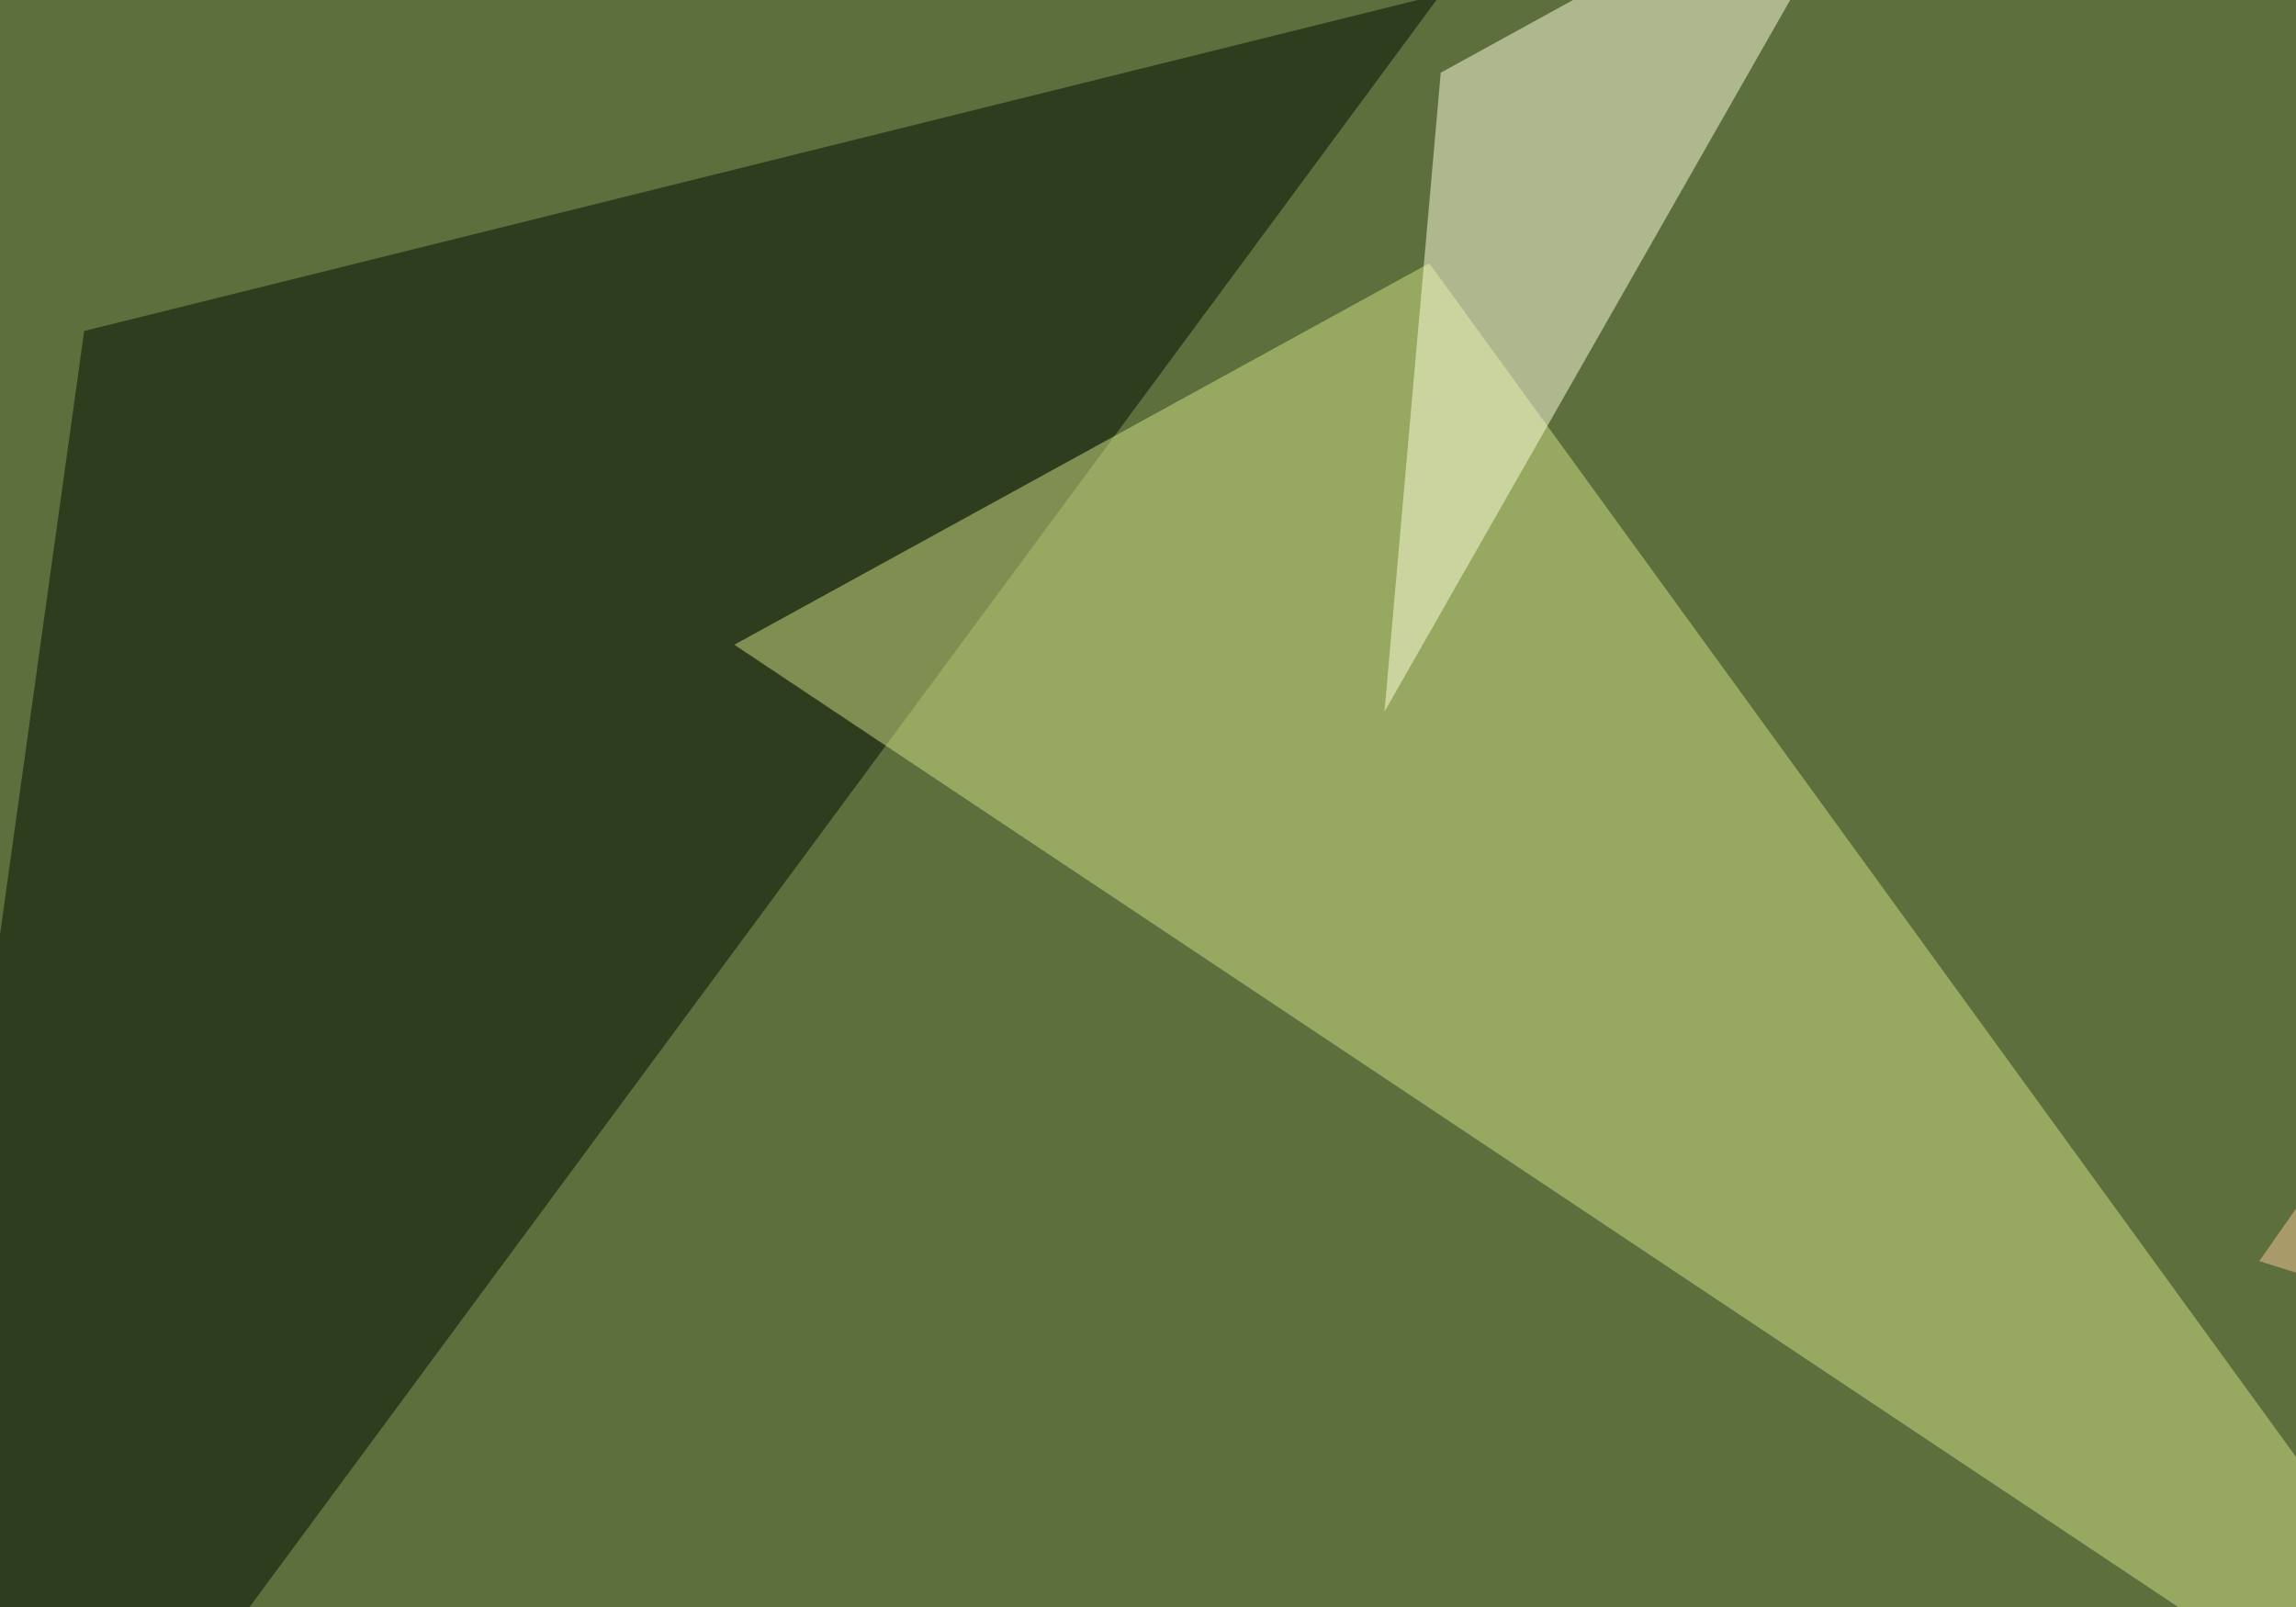
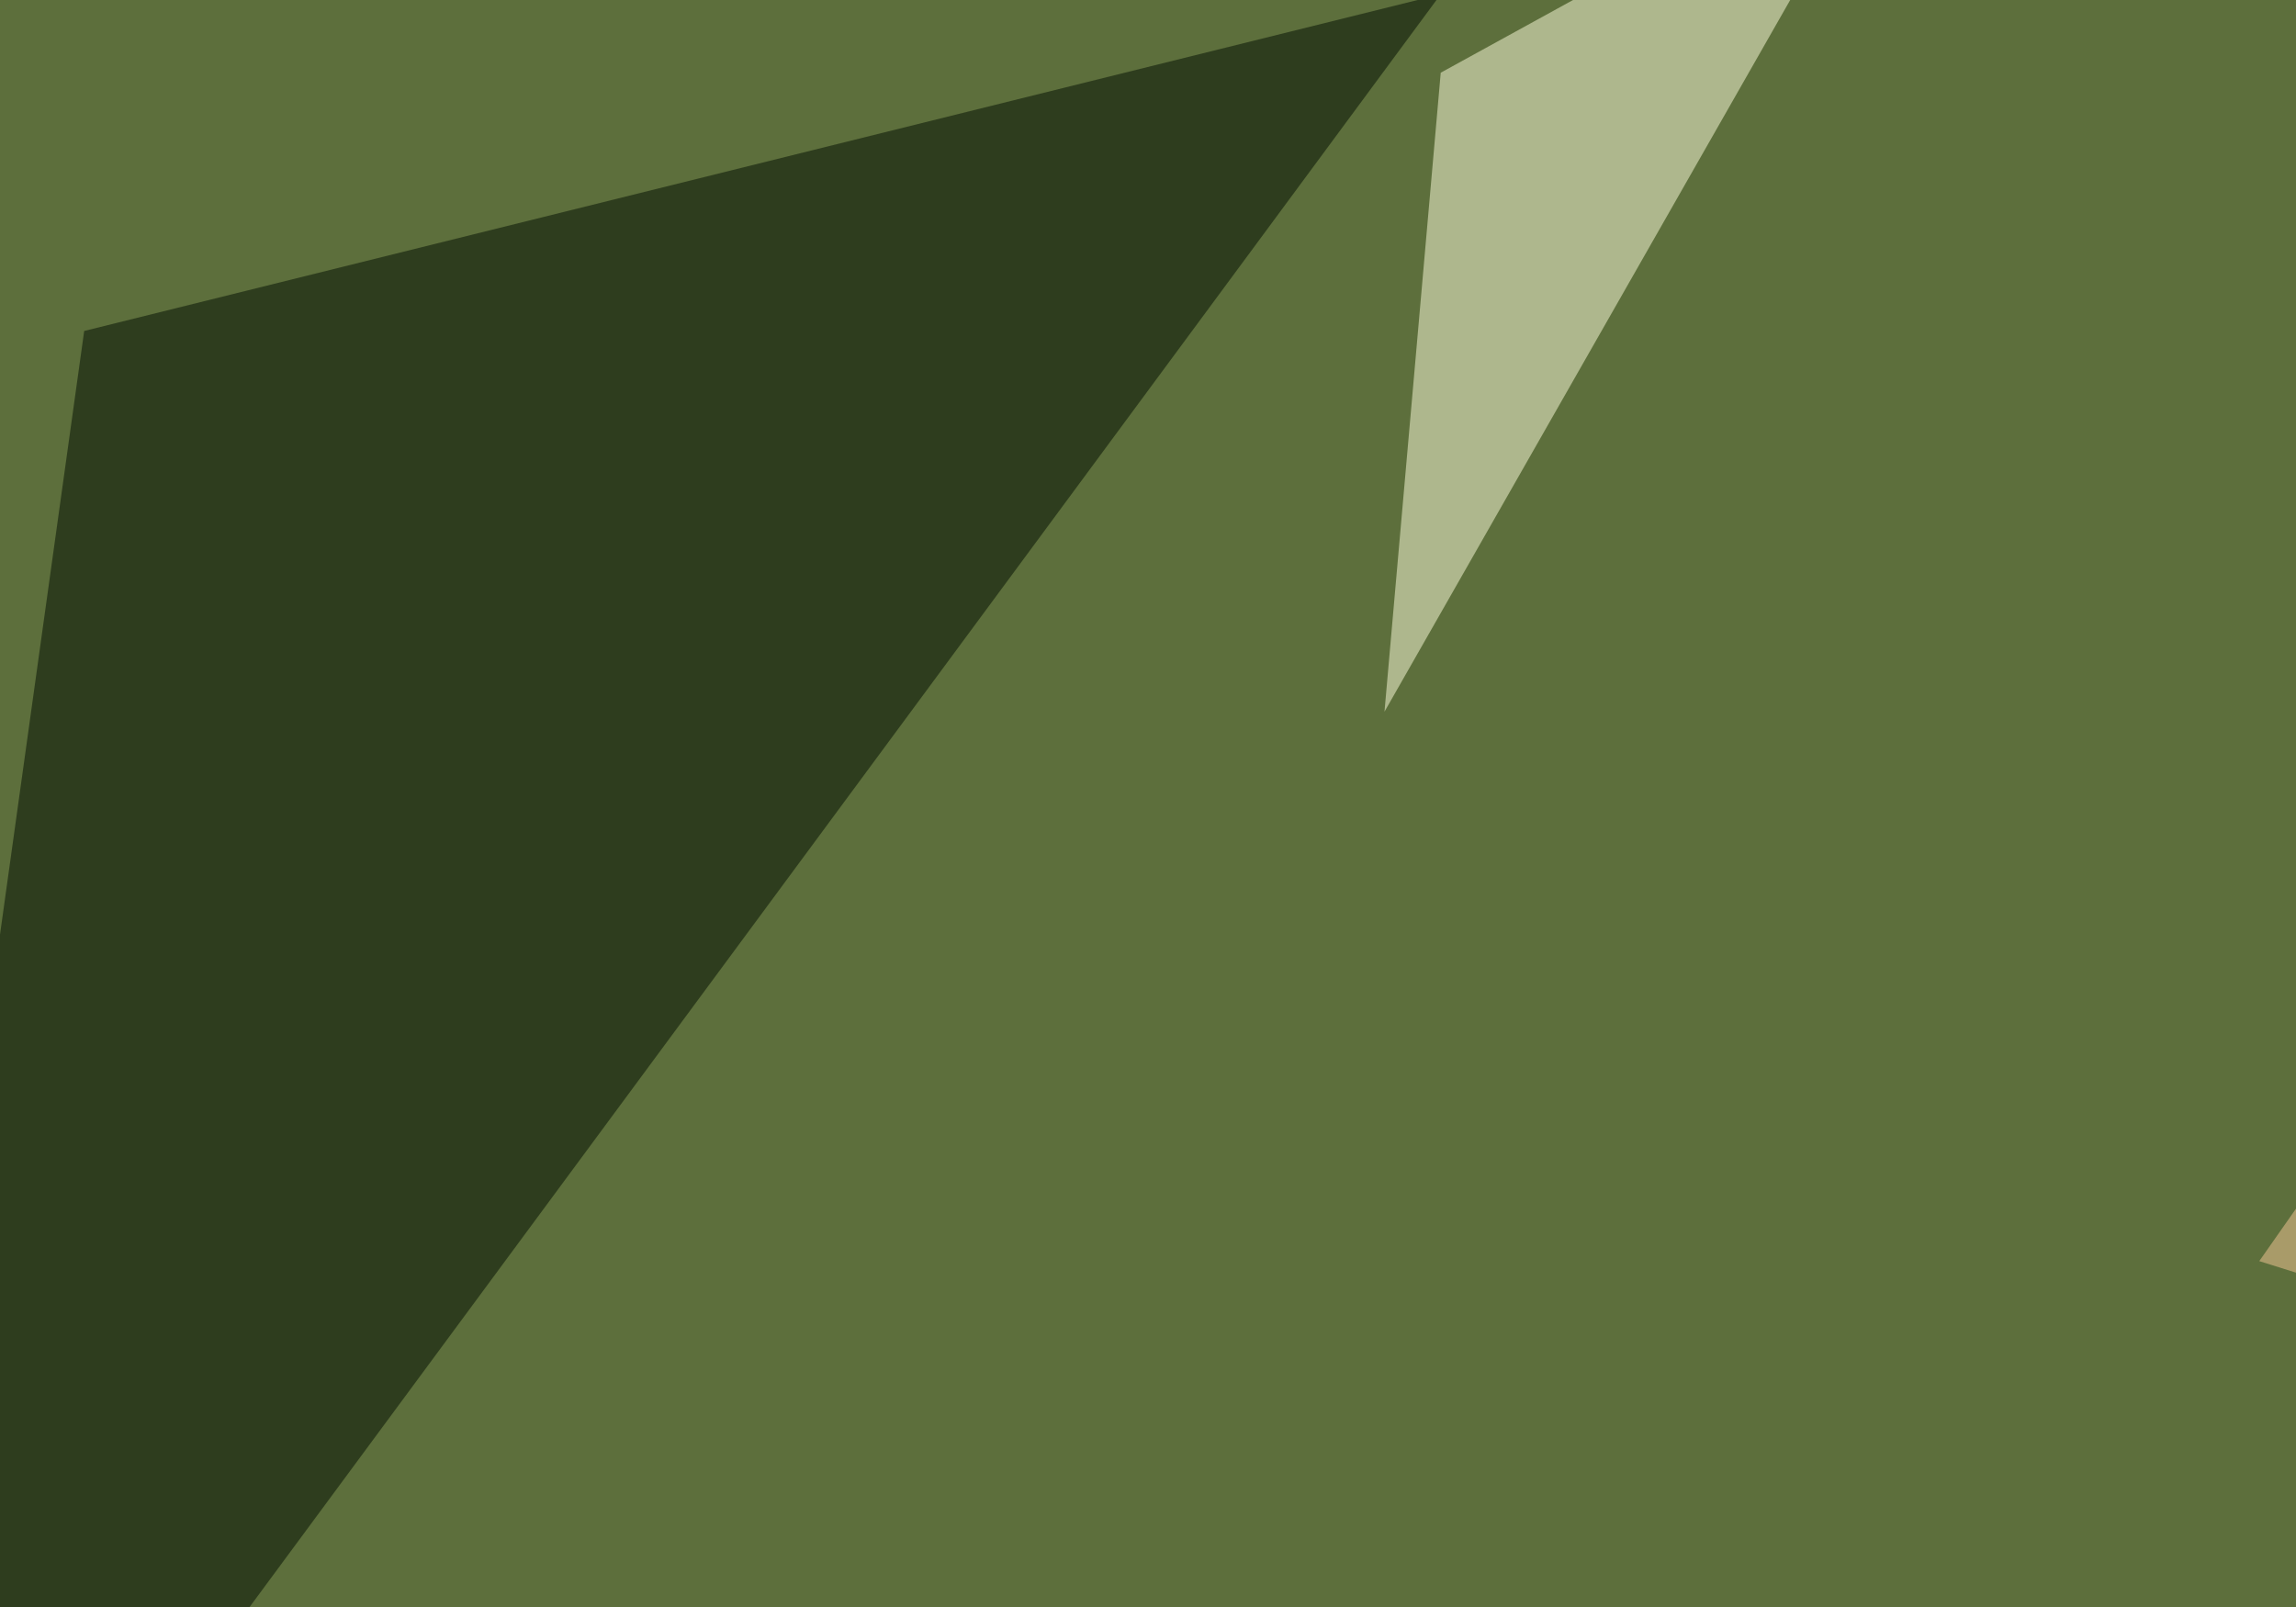
<svg xmlns="http://www.w3.org/2000/svg" width="600" height="420">
  <filter id="a">
    <feGaussianBlur stdDeviation="55" />
  </filter>
  <rect width="100%" height="100%" fill="#5d6f3c" />
  <g filter="url(#a)">
    <g fill-opacity=".5">
      <path fill="#000d00" d="M-45.4 569.8L376.5-1.5 22 86.5z" />
-       <path fill="#d2e284" d="M373.5 68.8l310.6 427.8-492.2-328.1z" />
      <path fill="#f6c897" d="M795.4 394l-205-64.4L769 74.7z" />
      <path fill="#ffffde" d="M376.5 19l-14.7 167L493.7-45.4z" />
    </g>
  </g>
</svg>